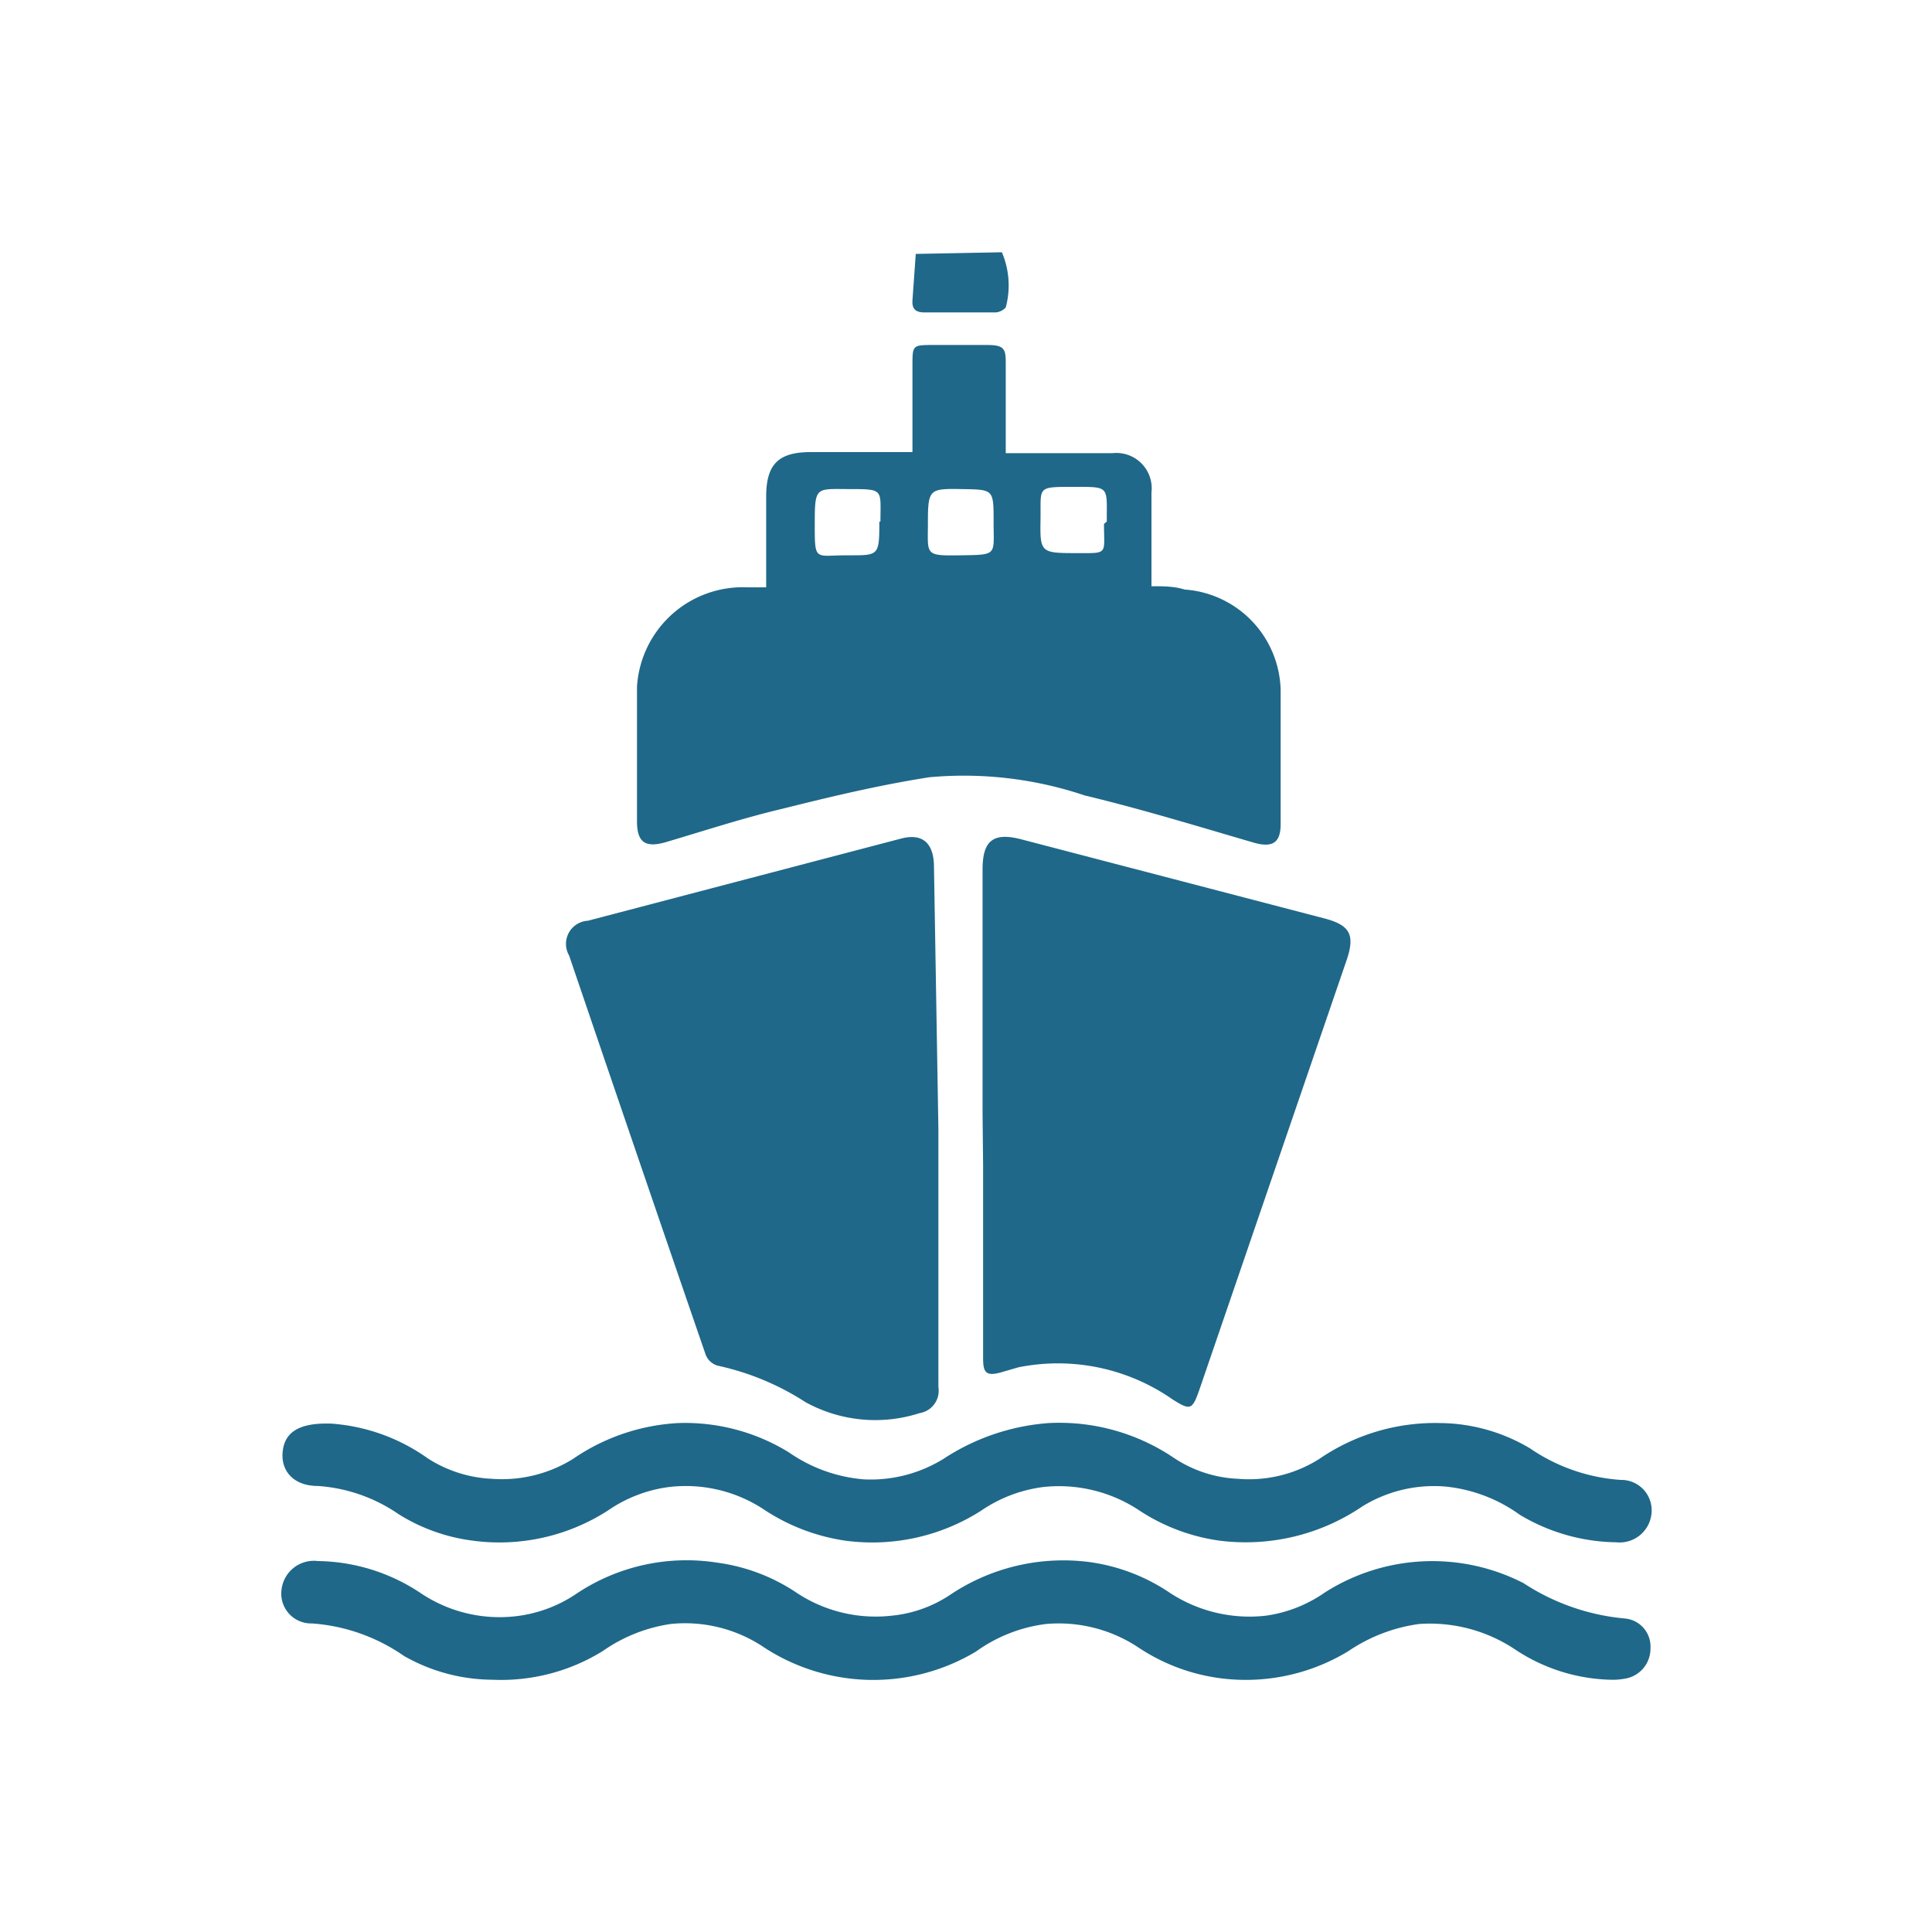
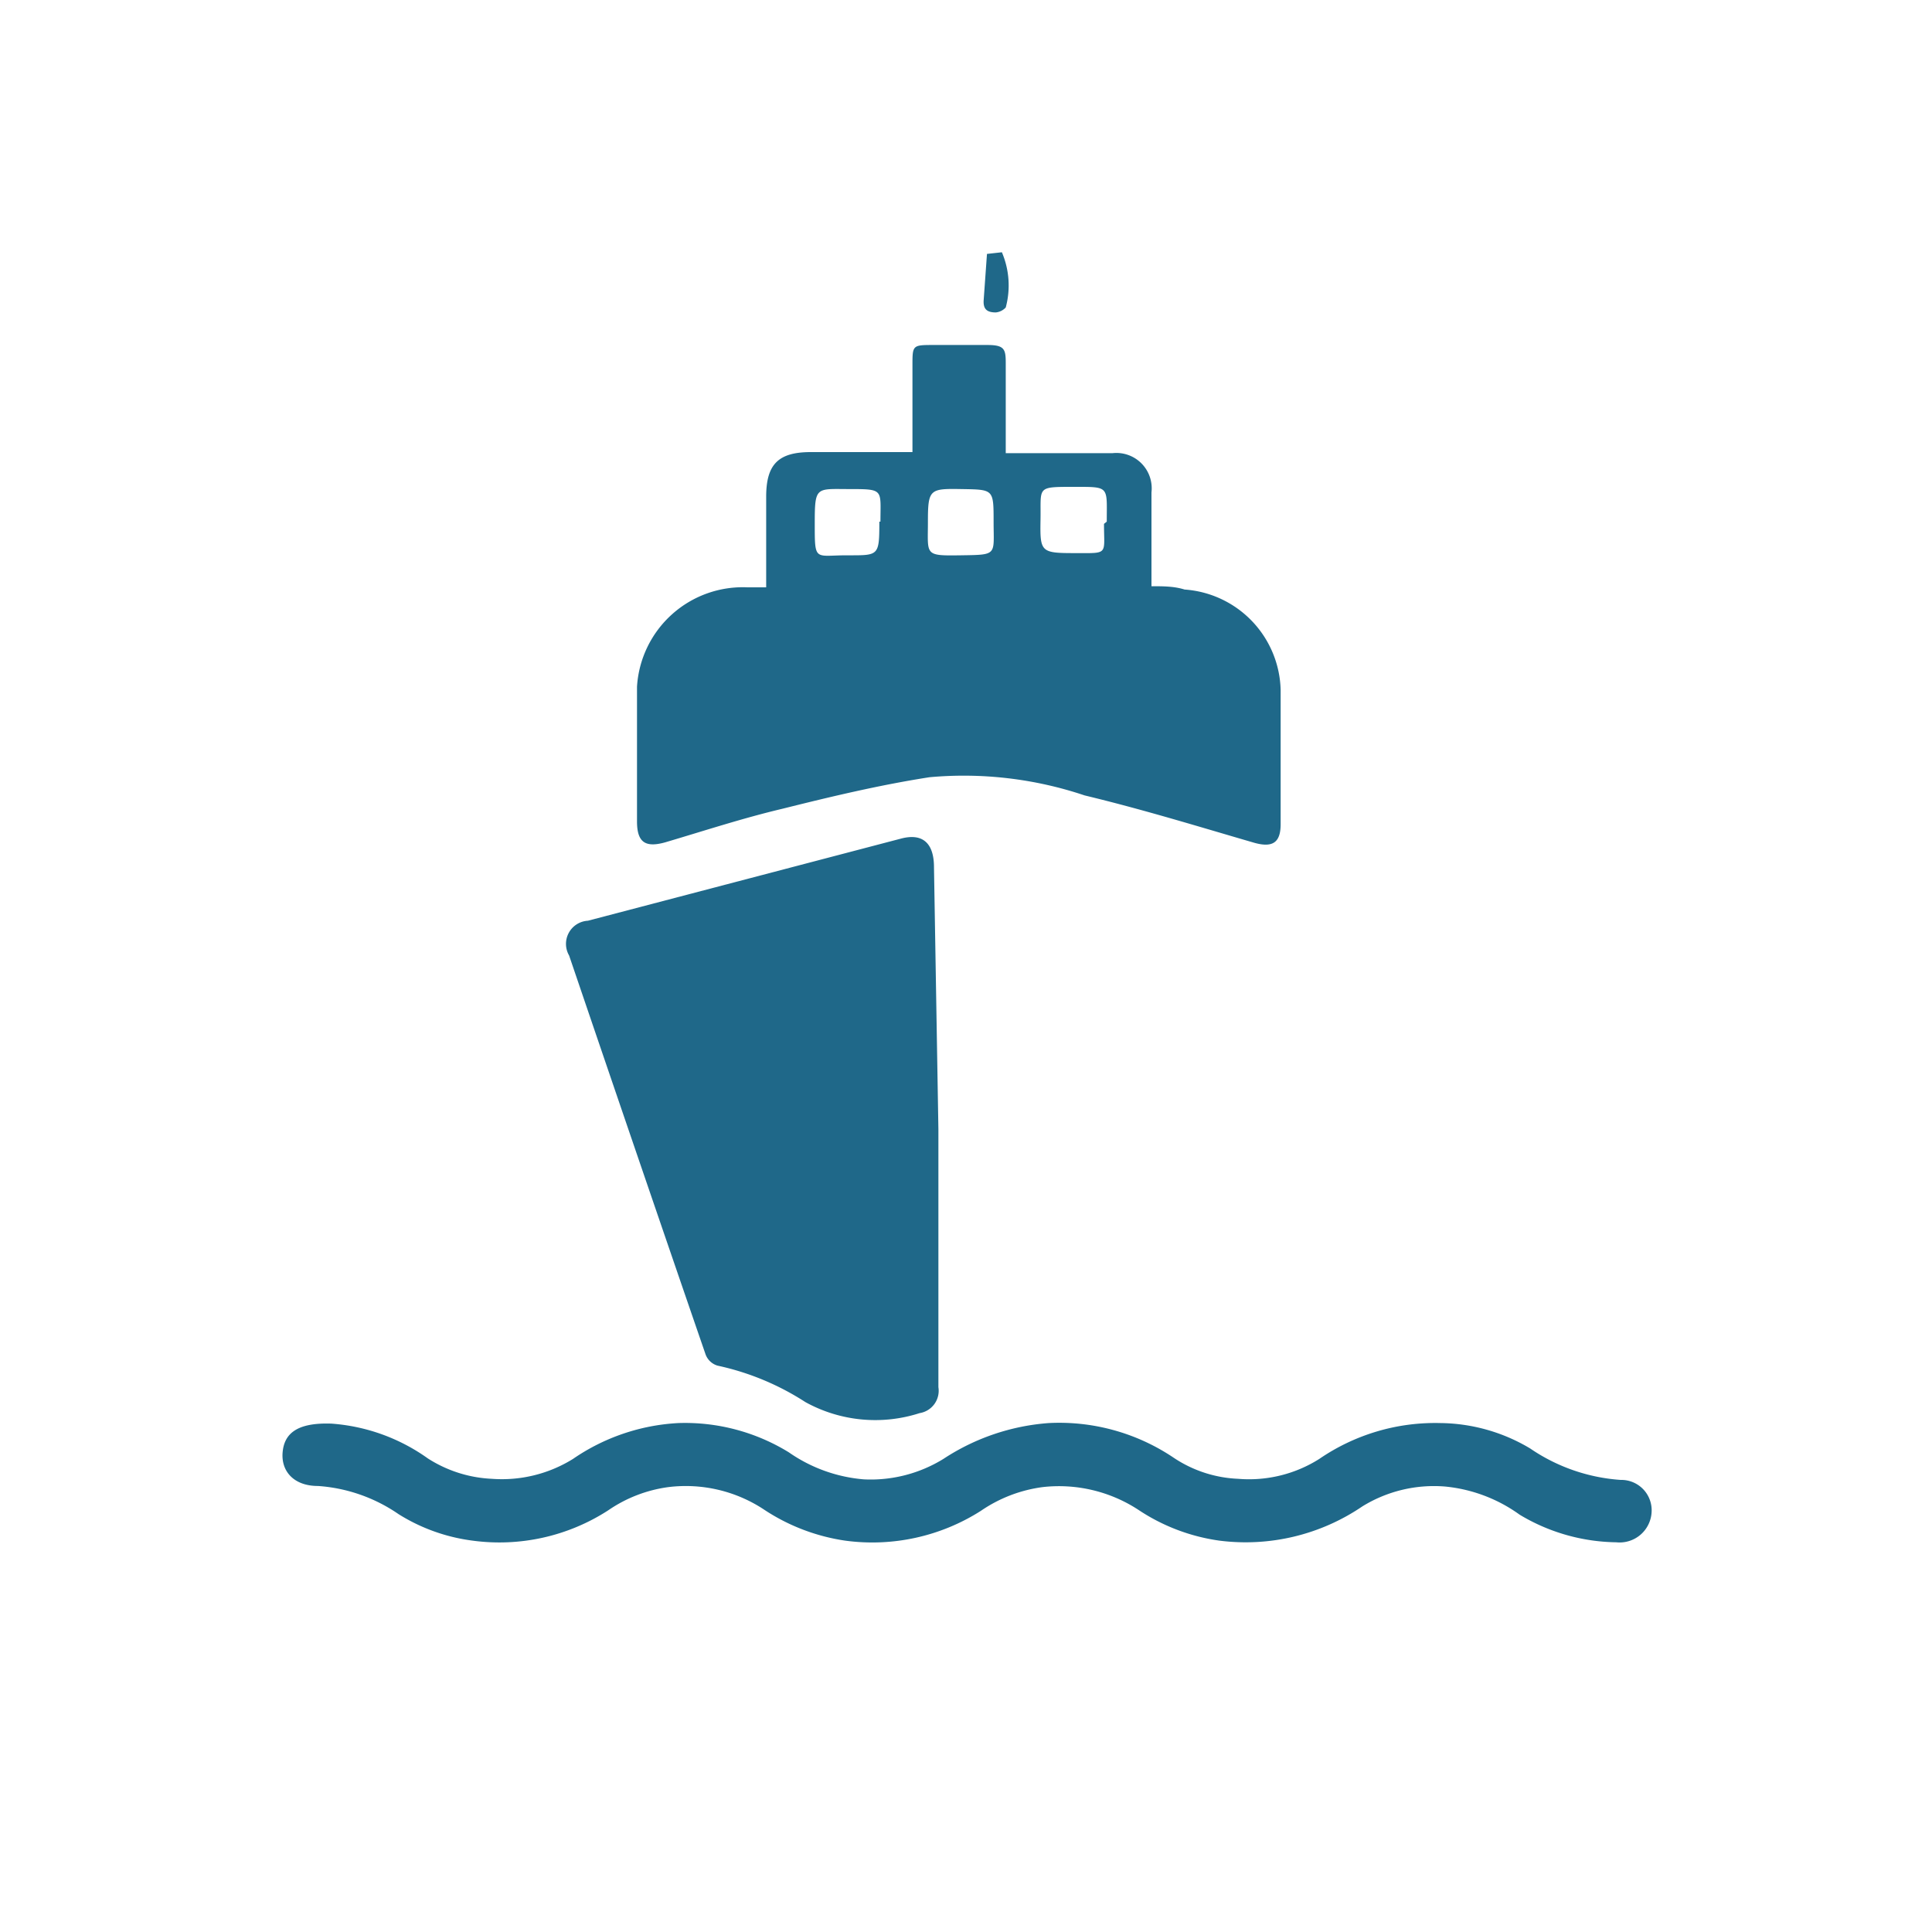
<svg xmlns="http://www.w3.org/2000/svg" id="Capa_1" data-name="Capa 1" viewBox="0 0 35 35">
  <title>iconos web</title>
-   <path d="M18.15,4.57a1.53,1.53,0,0,1,.07,1,.28.28,0,0,1-.18.09H16.75c-.16,0-.23-.06-.22-.22l.06-.84Z" fill="#1f6889" />
+   <path d="M18.15,4.57a1.53,1.53,0,0,1,.07,1,.28.28,0,0,1-.18.09c-.16,0-.23-.06-.22-.22l.06-.84Z" fill="#1f6889" />
  <path d="M13.88,10.64V9c0-.59.22-.81.81-.81h1.84V6.62c0-.36,0-.37.36-.37s.69,0,1,0,.33.08.33.33c0,.53,0,1.07,0,1.63h1.93a.64.64,0,0,1,.71.71v1.7c.21,0,.41,0,.6.06A1.87,1.87,0,0,1,23.2,12.5c0,.81,0,1.62,0,2.43,0,.33-.14.43-.47.34-1-.29-2-.6-3.08-.86a6.88,6.88,0,0,0-2.81-.33c-.9.14-1.78.35-2.66.57-.72.17-1.42.4-2.13.61-.36.1-.51,0-.51-.38,0-.81,0-1.63,0-2.44a1.92,1.92,0,0,1,2-1.8ZM18,9.45c0-.59,0-.58-.58-.59s-.61,0-.61.6-.07.61.6.6S18,10.06,18,9.45Zm2.05,0c0-.65.06-.63-.61-.63s-.58,0-.59.59,0,.61.62.61S20,10.06,20,9.49Zm-4.1,0c0-.58.07-.59-.55-.59s-.64-.06-.64.63,0,.57.58.57S15.93,10.08,15.93,9.45Z" fill="#1f6889" />
  <path d="M17,20.46c0,1.56,0,3.12,0,4.67a.41.41,0,0,1-.34.47,2.62,2.62,0,0,1-2.07-.2A4.78,4.78,0,0,0,13,24.74a.33.33,0,0,1-.22-.21c-.83-2.41-1.65-4.81-2.47-7.22a.42.42,0,0,1,.34-.63l5.68-1.49c.39-.1.59.09.59.52Z" fill="#1f6889" />
-   <path d="M17.8,20.15v-4.4c0-.53.2-.68.72-.54L24,16.64c.45.12.55.29.4.74l-2.67,7.79c-.13.37-.16.39-.49.18a3.63,3.63,0,0,0-2.79-.58l-.31.09c-.28.08-.33,0-.33-.25,0-1.17,0-2.33,0-3.5Z" fill="#1f6889" />
  <path d="M6,25.79a3.43,3.43,0,0,1,1.75.63,2.34,2.34,0,0,0,1.16.37,2.44,2.44,0,0,0,1.47-.36,3.71,3.71,0,0,1,1.91-.65,3.59,3.59,0,0,1,2,.53,2.77,2.77,0,0,0,1.36.49,2.51,2.51,0,0,0,1.44-.37A4,4,0,0,1,19,25.78a3.71,3.71,0,0,1,2.25.62,2.27,2.27,0,0,0,1.18.39,2.38,2.38,0,0,0,1.47-.36,3.71,3.71,0,0,1,2.19-.65,3.23,3.23,0,0,1,1.63.46,3.3,3.3,0,0,0,1.64.57.55.55,0,0,1,.56.59.58.58,0,0,1-.64.54,3.48,3.48,0,0,1-1.75-.5,2.76,2.76,0,0,0-1.35-.51,2.47,2.47,0,0,0-1.5.36,3.76,3.76,0,0,1-2.59.62,3.52,3.52,0,0,1-1.47-.56,2.63,2.63,0,0,0-1.73-.41,2.57,2.57,0,0,0-1.12.43,3.66,3.66,0,0,1-2.46.54,3.61,3.61,0,0,1-1.45-.55,2.57,2.57,0,0,0-1.75-.42,2.51,2.51,0,0,0-1.09.42,3.63,3.63,0,0,1-2.46.55,3.32,3.32,0,0,1-1.34-.48,2.92,2.92,0,0,0-1.46-.51c-.44,0-.67-.27-.64-.61S5.38,25.77,6,25.79Z" fill="#1f6889" />
-   <path d="M29.17,30.43a3.26,3.26,0,0,1-1.71-.54,2.78,2.78,0,0,0-1.75-.47,3,3,0,0,0-1.28.49,3.57,3.57,0,0,1-2,.52,3.49,3.49,0,0,1-1.8-.58,2.61,2.61,0,0,0-1.68-.43,2.76,2.76,0,0,0-1.27.5,3.62,3.62,0,0,1-3.89-.11,2.56,2.56,0,0,0-1.64-.39,2.87,2.87,0,0,0-1.23.49,3.5,3.5,0,0,1-2,.52A3.27,3.27,0,0,1,7.32,30a3.33,3.33,0,0,0-1.67-.59.54.54,0,0,1-.55-.61.59.59,0,0,1,.66-.52,3.43,3.43,0,0,1,1.86.58,2.56,2.56,0,0,0,1.72.42,2.46,2.46,0,0,0,1.12-.42A3.59,3.59,0,0,1,13,28.31a3.38,3.38,0,0,1,1.44.55,2.59,2.59,0,0,0,1.71.41,2.31,2.31,0,0,0,1.08-.39,3.68,3.68,0,0,1,2.52-.58,3.43,3.43,0,0,1,1.45.56,2.63,2.63,0,0,0,1.73.41A2.46,2.46,0,0,0,24,28.85a3.62,3.62,0,0,1,3.6-.17,4,4,0,0,0,1.83.64.51.51,0,0,1,.47.54.55.55,0,0,1-.46.55A1.23,1.23,0,0,1,29.17,30.43Z" fill="#1f6889" />
</svg>